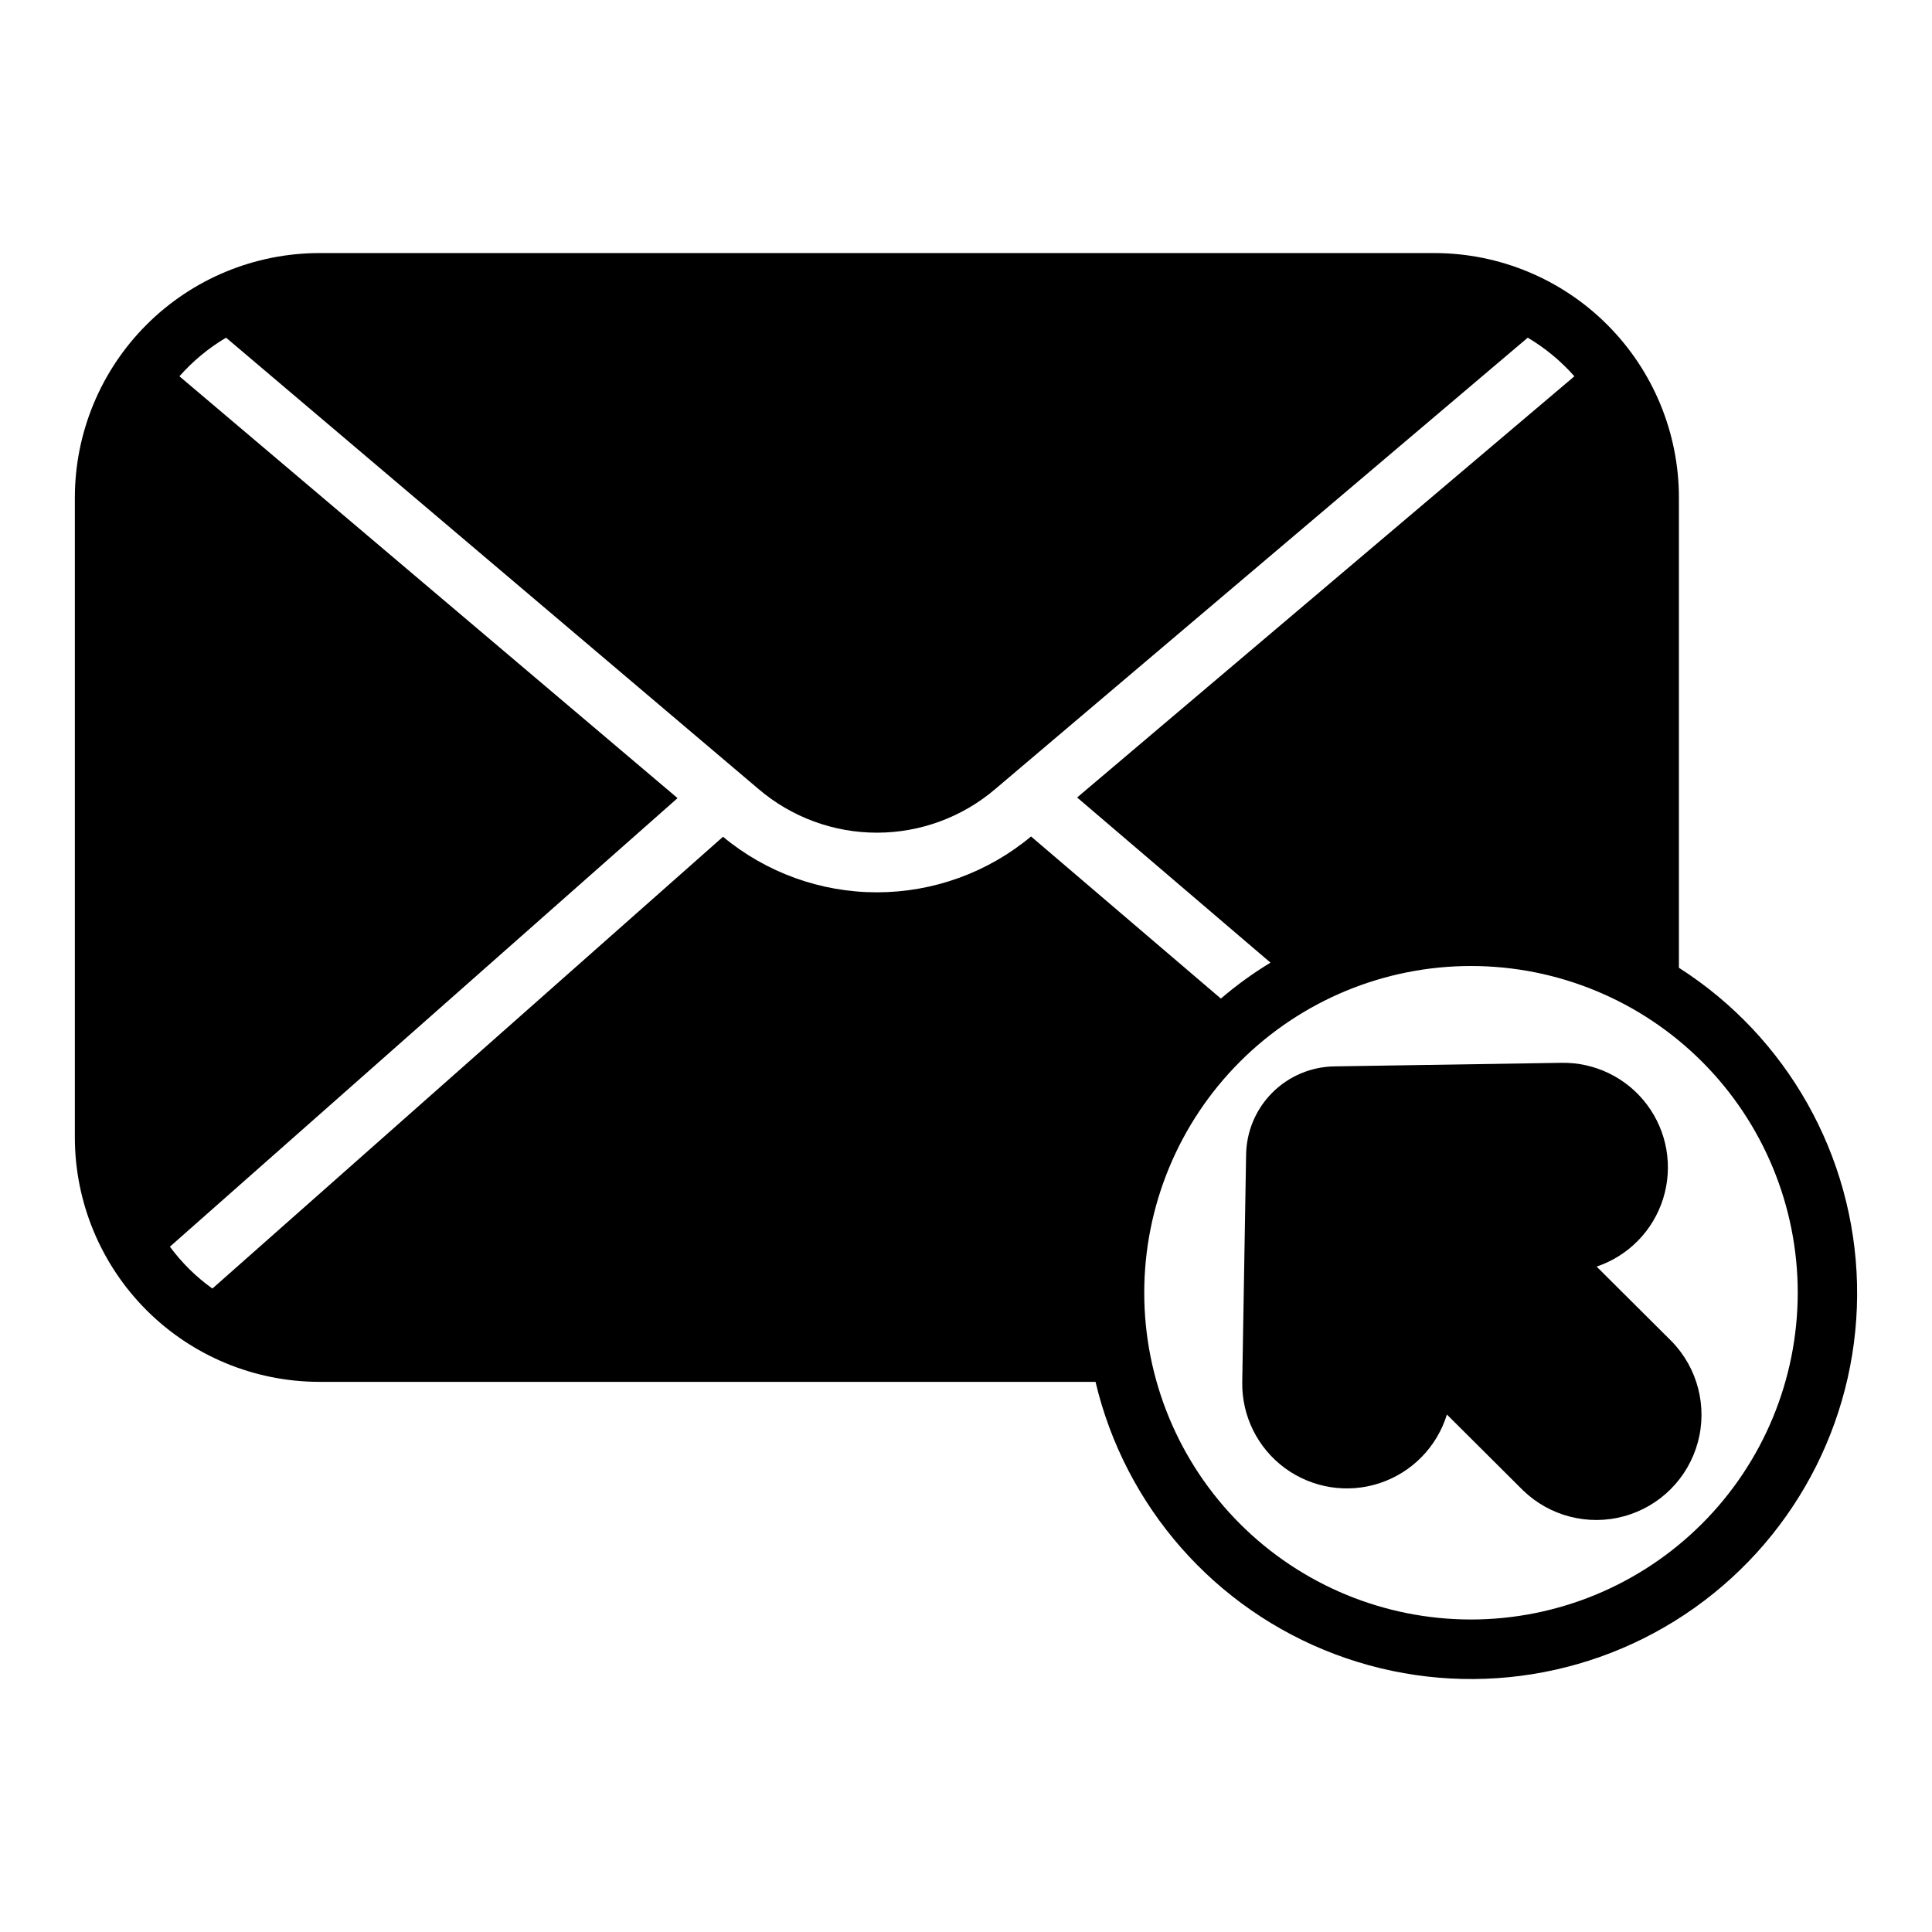
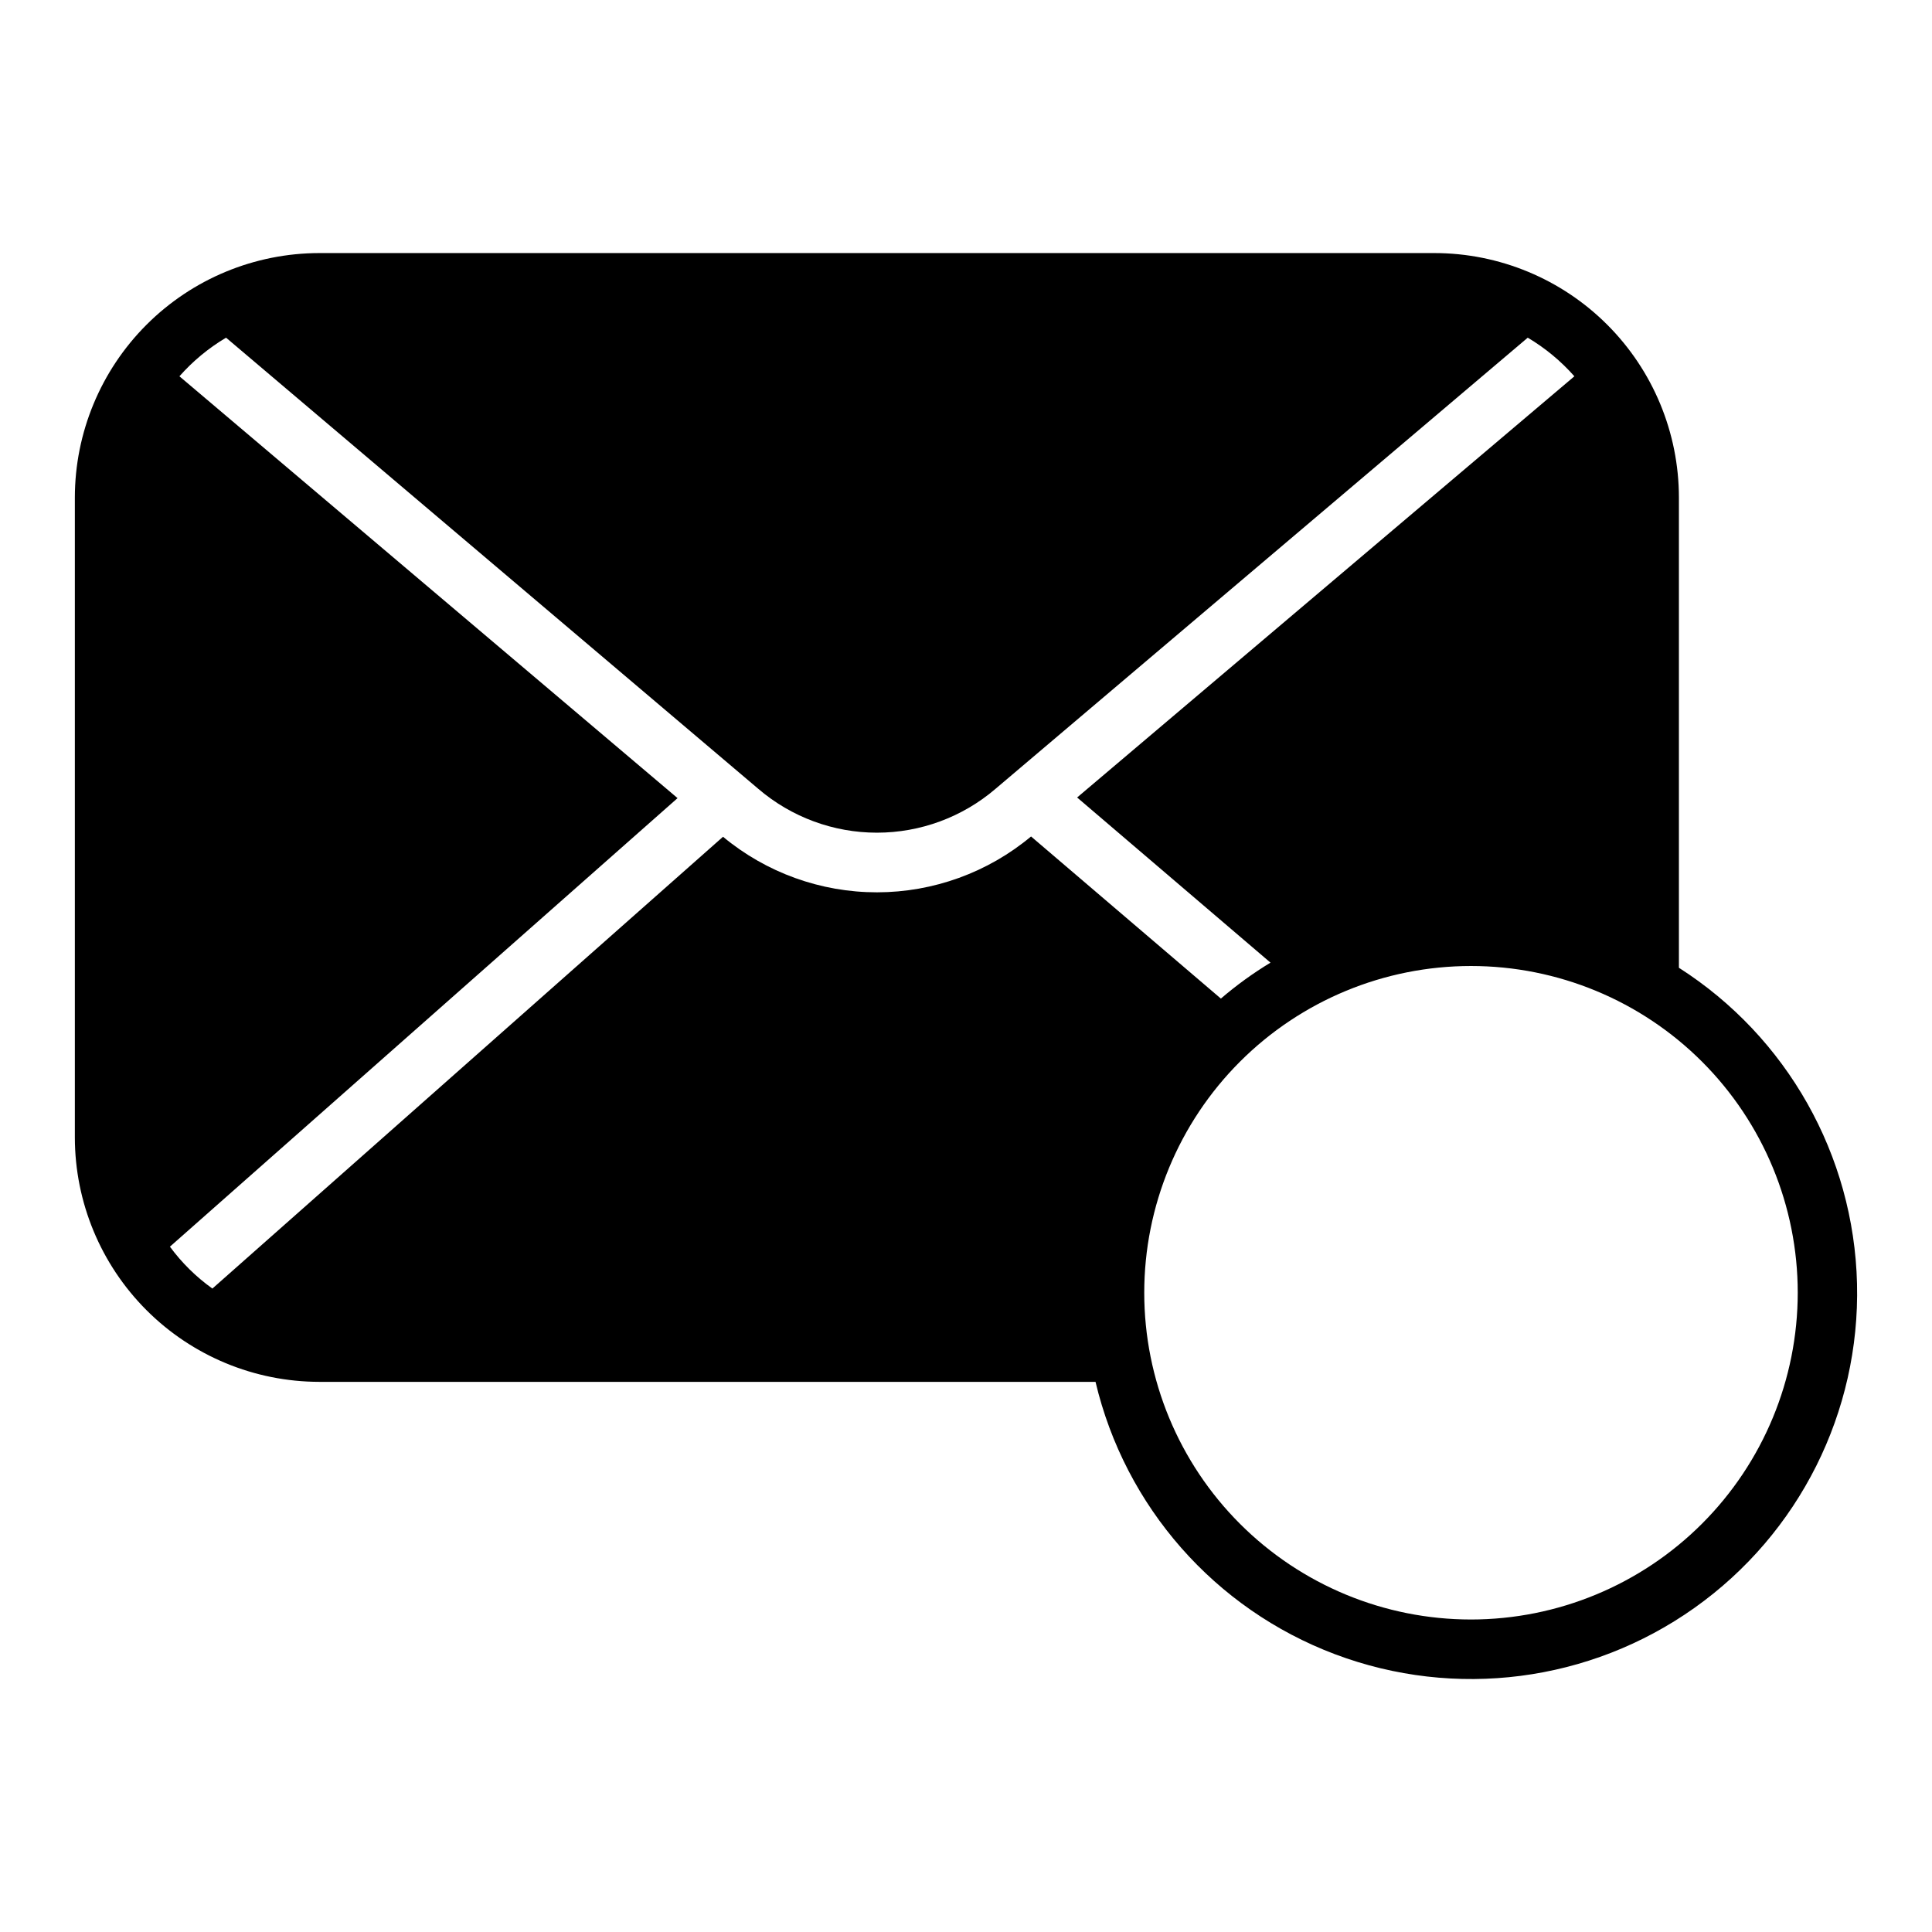
<svg xmlns="http://www.w3.org/2000/svg" fill="#000000" width="800px" height="800px" version="1.1" viewBox="144 144 512 512">
  <g>
    <path d="m588.93 400.47v-124.62c-0.012-17.176-6.844-33.648-18.992-45.793-12.145-12.148-28.613-18.977-45.793-18.992h-295.52c-17.18 0.016-33.648 6.844-45.797 18.992-12.145 12.145-18.977 28.617-18.992 45.793v169.57c0.016 17.176 6.848 33.648 18.992 45.793 12.148 12.148 28.617 18.977 45.797 18.992h205.7c7.828 33.113 31.609 60.168 63.445 72.176 31.836 12.008 67.559 7.402 95.305-12.293 27.746-19.695 43.887-51.895 43.055-85.91-0.832-34.016-18.523-65.395-47.199-83.707zm-171.69-34.797c-11.453 9.551-25.891 14.785-40.801 14.801-14.914 0.012-29.359-5.195-40.832-14.723l-135.32 119.73c-4.316-3.082-8.113-6.828-11.258-11.098l134.53-118.87-132.01-111.79c3.562-4.035 7.731-7.488 12.359-10.234l141.07 119.58c8.754 7.488 19.891 11.602 31.41 11.602 11.516 0 22.656-4.113 31.41-11.602l141.07-119.58c4.629 2.746 8.797 6.199 12.359 10.234l-131.78 111.62 51.246 43.77c-4.637 2.805-9.035 5.992-13.148 9.523zm116.59 207.51c-22.969 0-44.992-9.125-61.23-25.363-16.238-16.238-25.363-38.266-25.363-61.23s9.125-44.988 25.363-61.23c16.238-16.238 38.262-25.359 61.23-25.359 22.965 0 44.988 9.121 61.23 25.359 16.238 16.242 25.359 38.266 25.359 61.23-0.012 22.961-9.141 44.98-25.379 61.215-16.234 16.234-38.25 25.363-61.211 25.379z" />
-     <path d="m567.12 479.66c8.434-2.836 14.992-9.543 17.637-18.035 2.648-8.496 1.055-17.742-4.273-24.863-5.332-7.121-13.758-11.25-22.652-11.105l-60.141 0.945c-6.215 0.074-12.148 2.582-16.535 6.981-4.387 4.402-6.871 10.344-6.926 16.559l-1.023 60.141c-0.137 8.98 4.078 17.469 11.316 22.785 7.238 5.312 16.602 6.797 25.129 3.973 8.523-2.82 15.156-9.594 17.793-18.176l20.152 20.074c7.082 6.871 17.262 9.488 26.777 6.887 9.52-2.598 16.953-10.035 19.555-19.551 2.598-9.516-0.02-19.699-6.891-26.777z" />
  </g>
</svg>